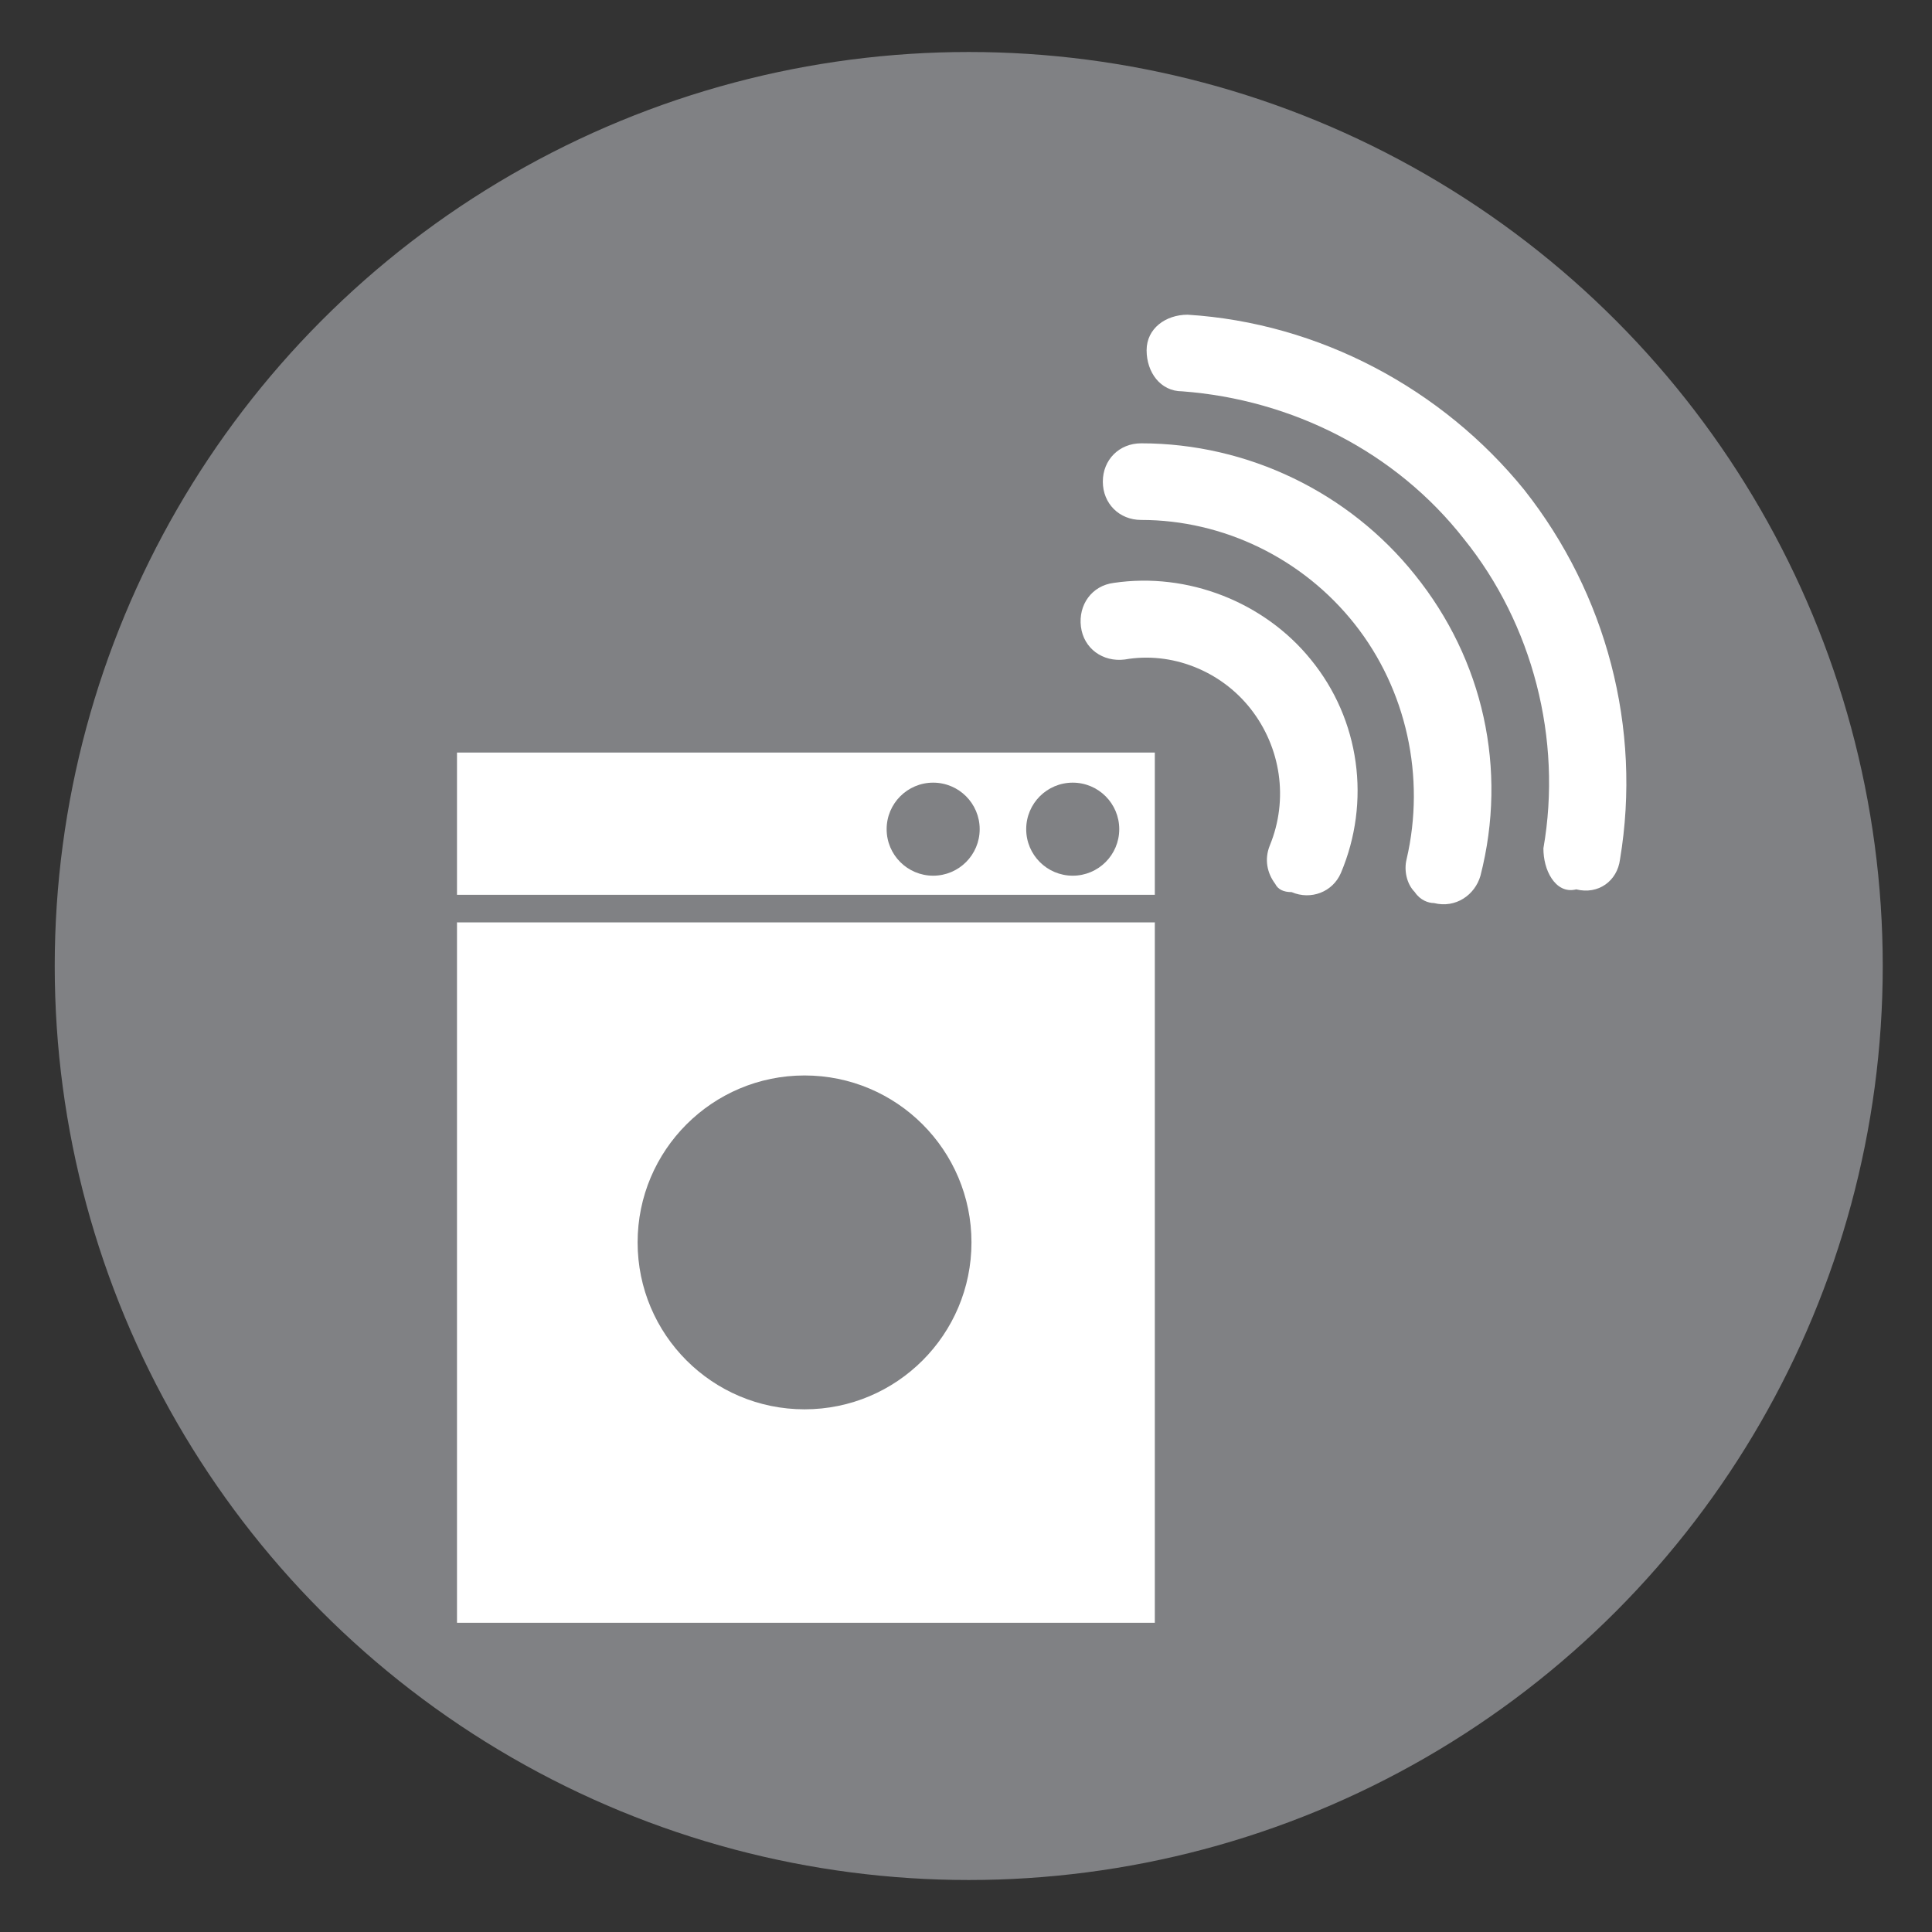
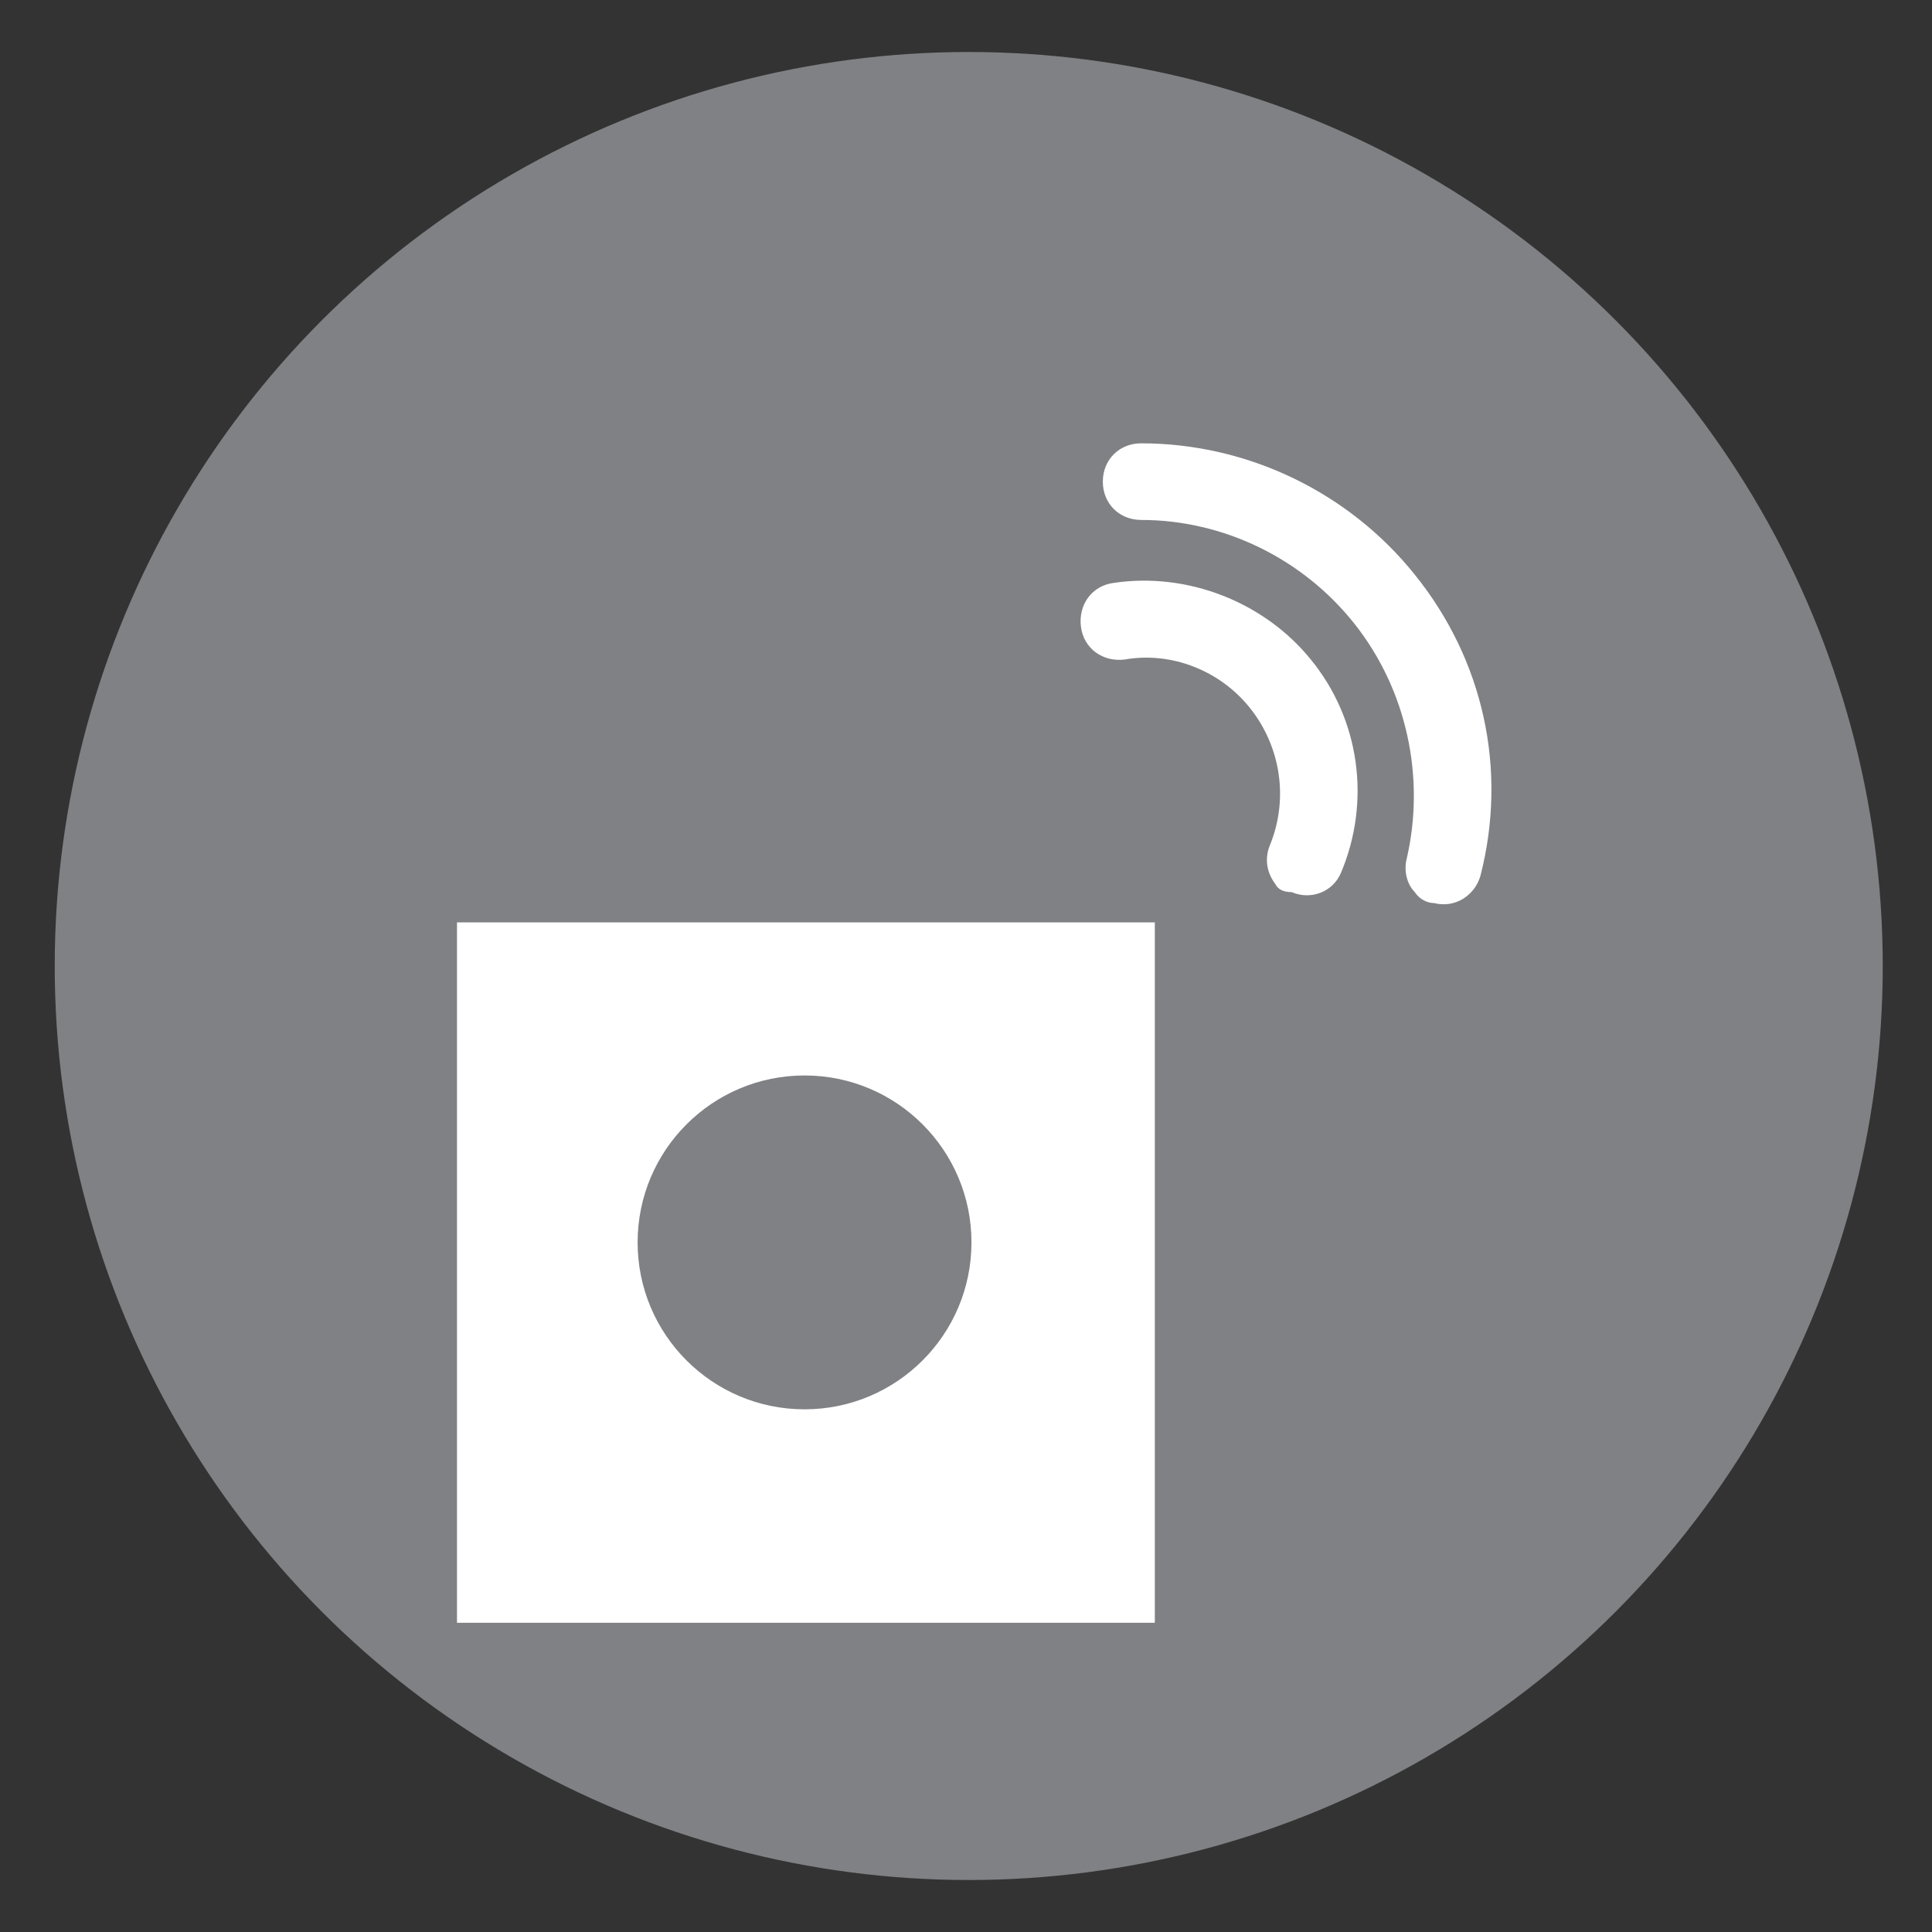
<svg xmlns="http://www.w3.org/2000/svg" imported-by="M21194" version="1.1" id="Layer_1" x="0px" y="0px" viewBox="0 0 70.6 70.6" style="enable-background:new 0 0 70.6 70.6;" xml:space="preserve">
  <rect x="0" y="0" width="70.6" height="70.6" fill="#333333" stroke="none" />
  <style type="text/css">
	.st0{fill:#808184;}
	.st1{fill:#FFFFFF;}
</style>
  <circle class="st0" cx="35.4" cy="35.3" r="33.4" />
  <g>
    <path class="st1" d="M46.6,32.3c-0.3-0.4-0.4-0.9-0.2-1.4c0.7-1.7,0.4-3.6-0.7-5c-1.1-1.4-2.9-2.1-4.6-1.8   c-0.8,0.1-1.5-0.4-1.6-1.2c-0.1-0.8,0.4-1.5,1.2-1.6c2.7-0.4,5.5,0.7,7.2,2.8c1.8,2.2,2.2,5.2,1.1,7.8c-0.3,0.7-1.1,1-1.8,0.7   C46.9,32.6,46.7,32.5,46.6,32.3z" />
-     <path class="st1" d="M56.7,32.1c-0.2-0.3-0.3-0.7-0.3-1.1c0.7-4-0.4-8.2-2.9-11.3c-2.5-3.2-6.3-5.1-10.3-5.4   c-0.8,0-1.3-0.7-1.3-1.5c0-0.8,0.7-1.3,1.5-1.3c4.8,0.3,9.3,2.7,12.3,6.4c3,3.8,4.3,8.7,3.5,13.5c-0.1,0.8-0.8,1.3-1.6,1.1   C57.2,32.6,56.9,32.4,56.7,32.1z" />
    <path class="st1" d="M51.7,32.6c-0.3-0.3-0.4-0.8-0.3-1.2c0.7-3,0-6.2-1.9-8.6c-1.9-2.4-4.8-3.8-7.8-3.8c-0.8,0-1.4-0.6-1.4-1.4   c0-0.8,0.6-1.4,1.4-1.4c3.9,0,7.6,1.8,10,4.8c2.5,3.1,3.4,7.1,2.4,11c-0.2,0.7-0.9,1.2-1.7,1C52.2,33,51.9,32.9,51.7,32.6z" />
  </g>
  <g>
    <rect x="16.7" y="33.7" class="st1" width="25.5" height="25.6" />
-     <rect x="16.7" y="27.5" class="st1" width="25.5" height="5.2" />
    <rect x="16.7" y="32.7" class="st0" width="25.5" height="1" />
  </g>
  <circle class="st0" cx="39.2" cy="30.3" r="1.7" />
  <circle class="st0" cx="34.1" cy="30.3" r="1.7" />
  <circle class="st0" cx="29.4" cy="45.4" r="6.1" />
</svg>